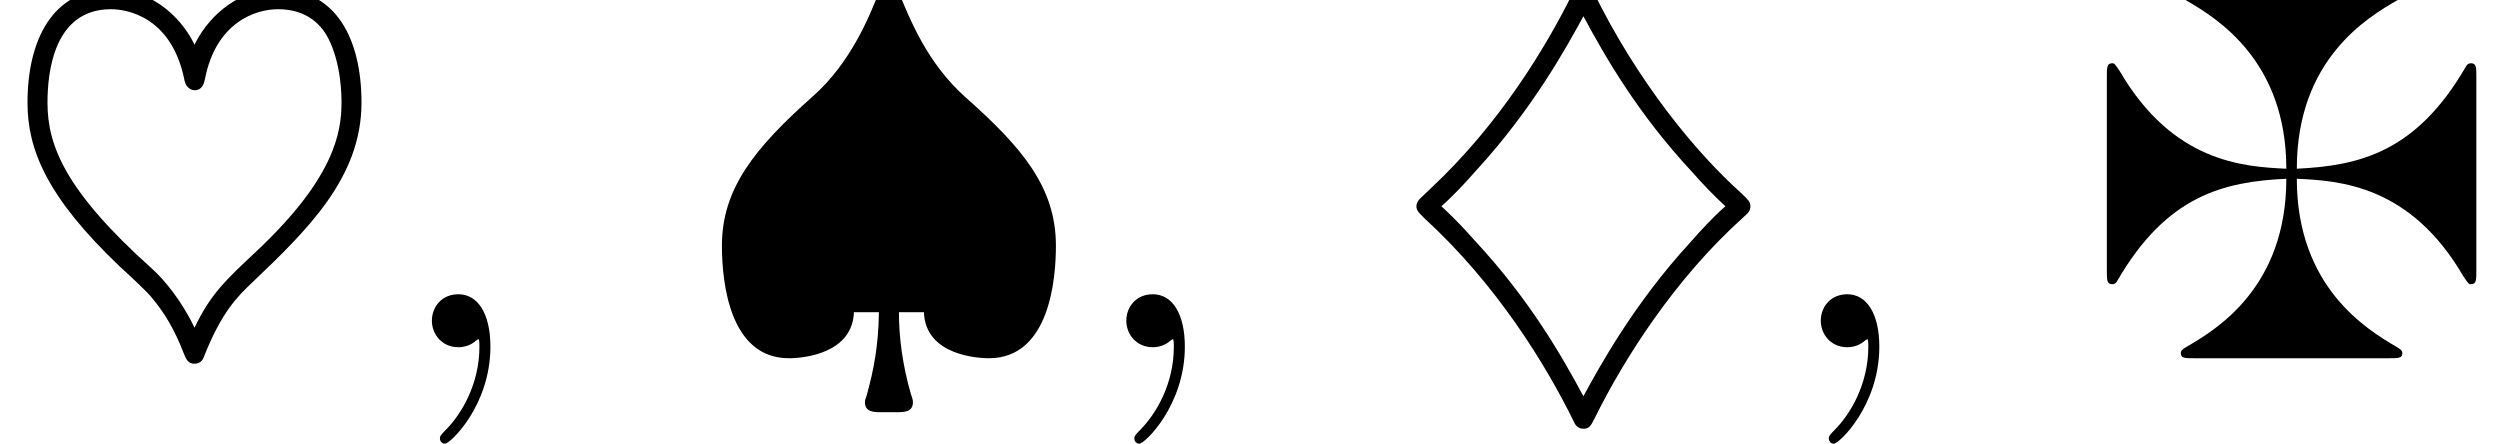
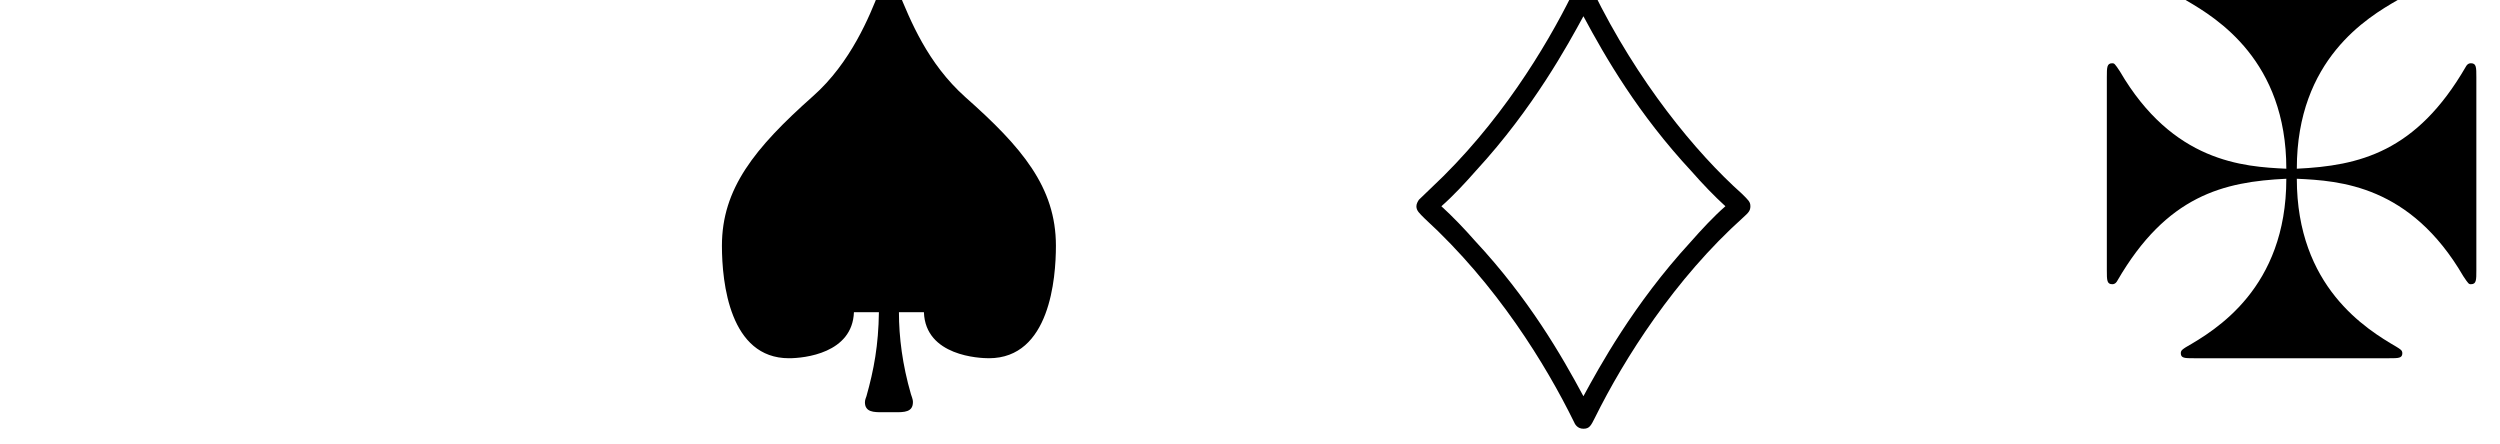
<svg xmlns="http://www.w3.org/2000/svg" xmlns:xlink="http://www.w3.org/1999/xlink" version="1.1" width="54.545pt" height="9.697pt" viewBox="70.735 61.166 54.545 9.697">
  <defs>
    <path id="g0-122" d="M8.575-5.891C8.575-6.109 8.575-6.196 8.455-6.196C8.389-6.196 8.356-6.142 8.345-6.12C7.265-4.255 6.022-3.96 4.658-3.895C4.658-6.284 6.207-7.2 6.851-7.571C6.916-7.615 6.96-7.636 6.96-7.702C6.96-7.811 6.873-7.811 6.676-7.811H2.411C2.215-7.811 2.127-7.811 2.127-7.702C2.127-7.636 2.171-7.615 2.258-7.56C2.913-7.178 4.429-6.251 4.429-3.895C3.491-3.938 1.953-4.036 .796-6.022C.687-6.185 .676-6.196 .633-6.196C.513-6.196 .513-6.109 .513-5.891V-1.68C.513-1.462 .513-1.375 .633-1.375C.698-1.375 .731-1.429 .742-1.451C1.822-3.316 3.065-3.611 4.429-3.676C4.429-1.287 2.88-.371 2.236 0C2.171 .044 2.127 .065 2.127 .131C2.127 .24 2.215 .24 2.411 .24H6.676C6.873 .24 6.96 .24 6.96 .131C6.96 .065 6.916 .044 6.829-.011C6.175-.393 4.658-1.32 4.658-3.676C5.596-3.633 7.135-3.535 8.291-1.549C8.4-1.385 8.411-1.375 8.455-1.375C8.575-1.375 8.575-1.462 8.575-1.68V-5.891Z" />
    <path id="g1-125" d="M.655-3.218C.633-3.185 .6-3.131 .6-3.076C.6-2.978 .665-2.924 .785-2.804C2.356-1.364 3.425 .382 4.036 1.625C4.058 1.68 4.113 1.778 4.244 1.778S4.407 1.713 4.495 1.538C5.138 .24 6.24-1.495 7.735-2.836C7.844-2.935 7.887-2.978 7.887-3.076S7.844-3.207 7.702-3.349C6.698-4.244 5.422-5.793 4.451-7.778C4.429-7.833 4.375-7.931 4.244-7.931S4.08-7.865 3.993-7.691C3.425-6.545 2.411-4.865 .916-3.469L.655-3.218ZM4.244 1.069C3.764 .175 3.055-1.058 1.876-2.324C1.647-2.585 1.385-2.858 1.145-3.076C1.396-3.295 1.669-3.589 1.909-3.862C3.153-5.215 3.905-6.6 4.244-7.222C4.724-6.327 5.433-5.095 6.611-3.829C6.84-3.567 7.102-3.295 7.342-3.076C7.091-2.858 6.818-2.564 6.578-2.291C5.335-.938 4.582 .447 4.244 1.069Z" />
-     <path id="g1-126" d="M4.244-6.6C4.025-7.069 3.415-7.811 2.422-7.811C1.145-7.811 .6-6.698 .6-5.335C.6-4.32 1.015-3.284 2.607-1.767C2.847-1.549 3.207-1.211 3.295-1.102C3.6-.742 3.807-.382 4.004 .12C4.058 .262 4.102 .36 4.244 .36C4.396 .36 4.44 .24 4.462 .175C4.833-.753 5.171-1.102 5.509-1.418C6.698-2.553 7.887-3.698 7.887-5.335C7.887-6.742 7.32-7.811 6.065-7.811C5.073-7.811 4.473-7.08 4.244-6.6ZM4.244-.425C4.102-.731 3.775-1.298 3.305-1.724C1.418-3.415 1.036-4.407 1.036-5.335C1.036-6.033 1.189-7.375 2.422-7.375C2.727-7.375 3.742-7.244 4.025-5.825C4.069-5.618 4.222-5.607 4.244-5.607C4.418-5.607 4.451-5.76 4.473-5.858C4.713-7.08 5.564-7.375 6.065-7.375C6.48-7.375 6.905-7.222 7.156-6.753C7.451-6.185 7.451-5.476 7.451-5.335C7.451-4.68 7.287-3.687 5.607-2.105C4.909-1.451 4.593-1.156 4.244-.425Z" />
    <path id="g1-127" d="M4.385 1.418C4.571 1.418 4.767 1.418 4.767 1.2C4.767 1.167 4.767 1.145 4.724 1.025C4.538 .382 4.462-.218 4.462-.764H5.007C5.04 .196 6.229 .24 6.425 .24C7.756 .24 7.887-1.505 7.887-2.215C7.887-3.491 7.145-4.364 5.913-5.455C5.084-6.196 4.713-7.124 4.44-7.789C4.418-7.876 4.331-7.931 4.244-7.931C4.091-7.931 4.047-7.811 4.025-7.745C3.829-7.244 3.415-6.207 2.585-5.476C1.309-4.342 .6-3.458 .6-2.215C.6-1.396 .775 .24 2.062 .24C2.4 .24 3.447 .131 3.48-.764H4.025C4.015-.044 3.916 .491 3.753 1.069C3.72 1.156 3.72 1.178 3.72 1.2C3.72 1.418 3.916 1.418 4.102 1.418H4.385Z" />
-     <path id="g2-59" d="M2.215-.011C2.215-.731 1.942-1.156 1.516-1.156C1.156-1.156 .938-.884 .938-.578C.938-.284 1.156 0 1.516 0C1.647 0 1.789-.044 1.898-.142C1.931-.164 1.942-.175 1.953-.175S1.975-.164 1.975-.011C1.975 .796 1.593 1.451 1.233 1.811C1.113 1.931 1.113 1.953 1.113 1.985C1.113 2.062 1.167 2.105 1.222 2.105C1.342 2.105 2.215 1.265 2.215-.011Z" />
  </defs>
  <g id="page1">
    <use x="70.735" y="68.742" xlink:href="#g1-126" />
    <use x="79.22" y="68.742" xlink:href="#g2-59" />
    <use x="85.886" y="68.742" xlink:href="#g1-127" />
    <use x="94.371" y="68.742" xlink:href="#g2-59" />
    <use x="101.038" y="68.742" xlink:href="#g1-125" />
    <use x="109.523" y="68.742" xlink:href="#g2-59" />
    <use x="116.189" y="68.742" xlink:href="#g0-122" />
  </g>
</svg>